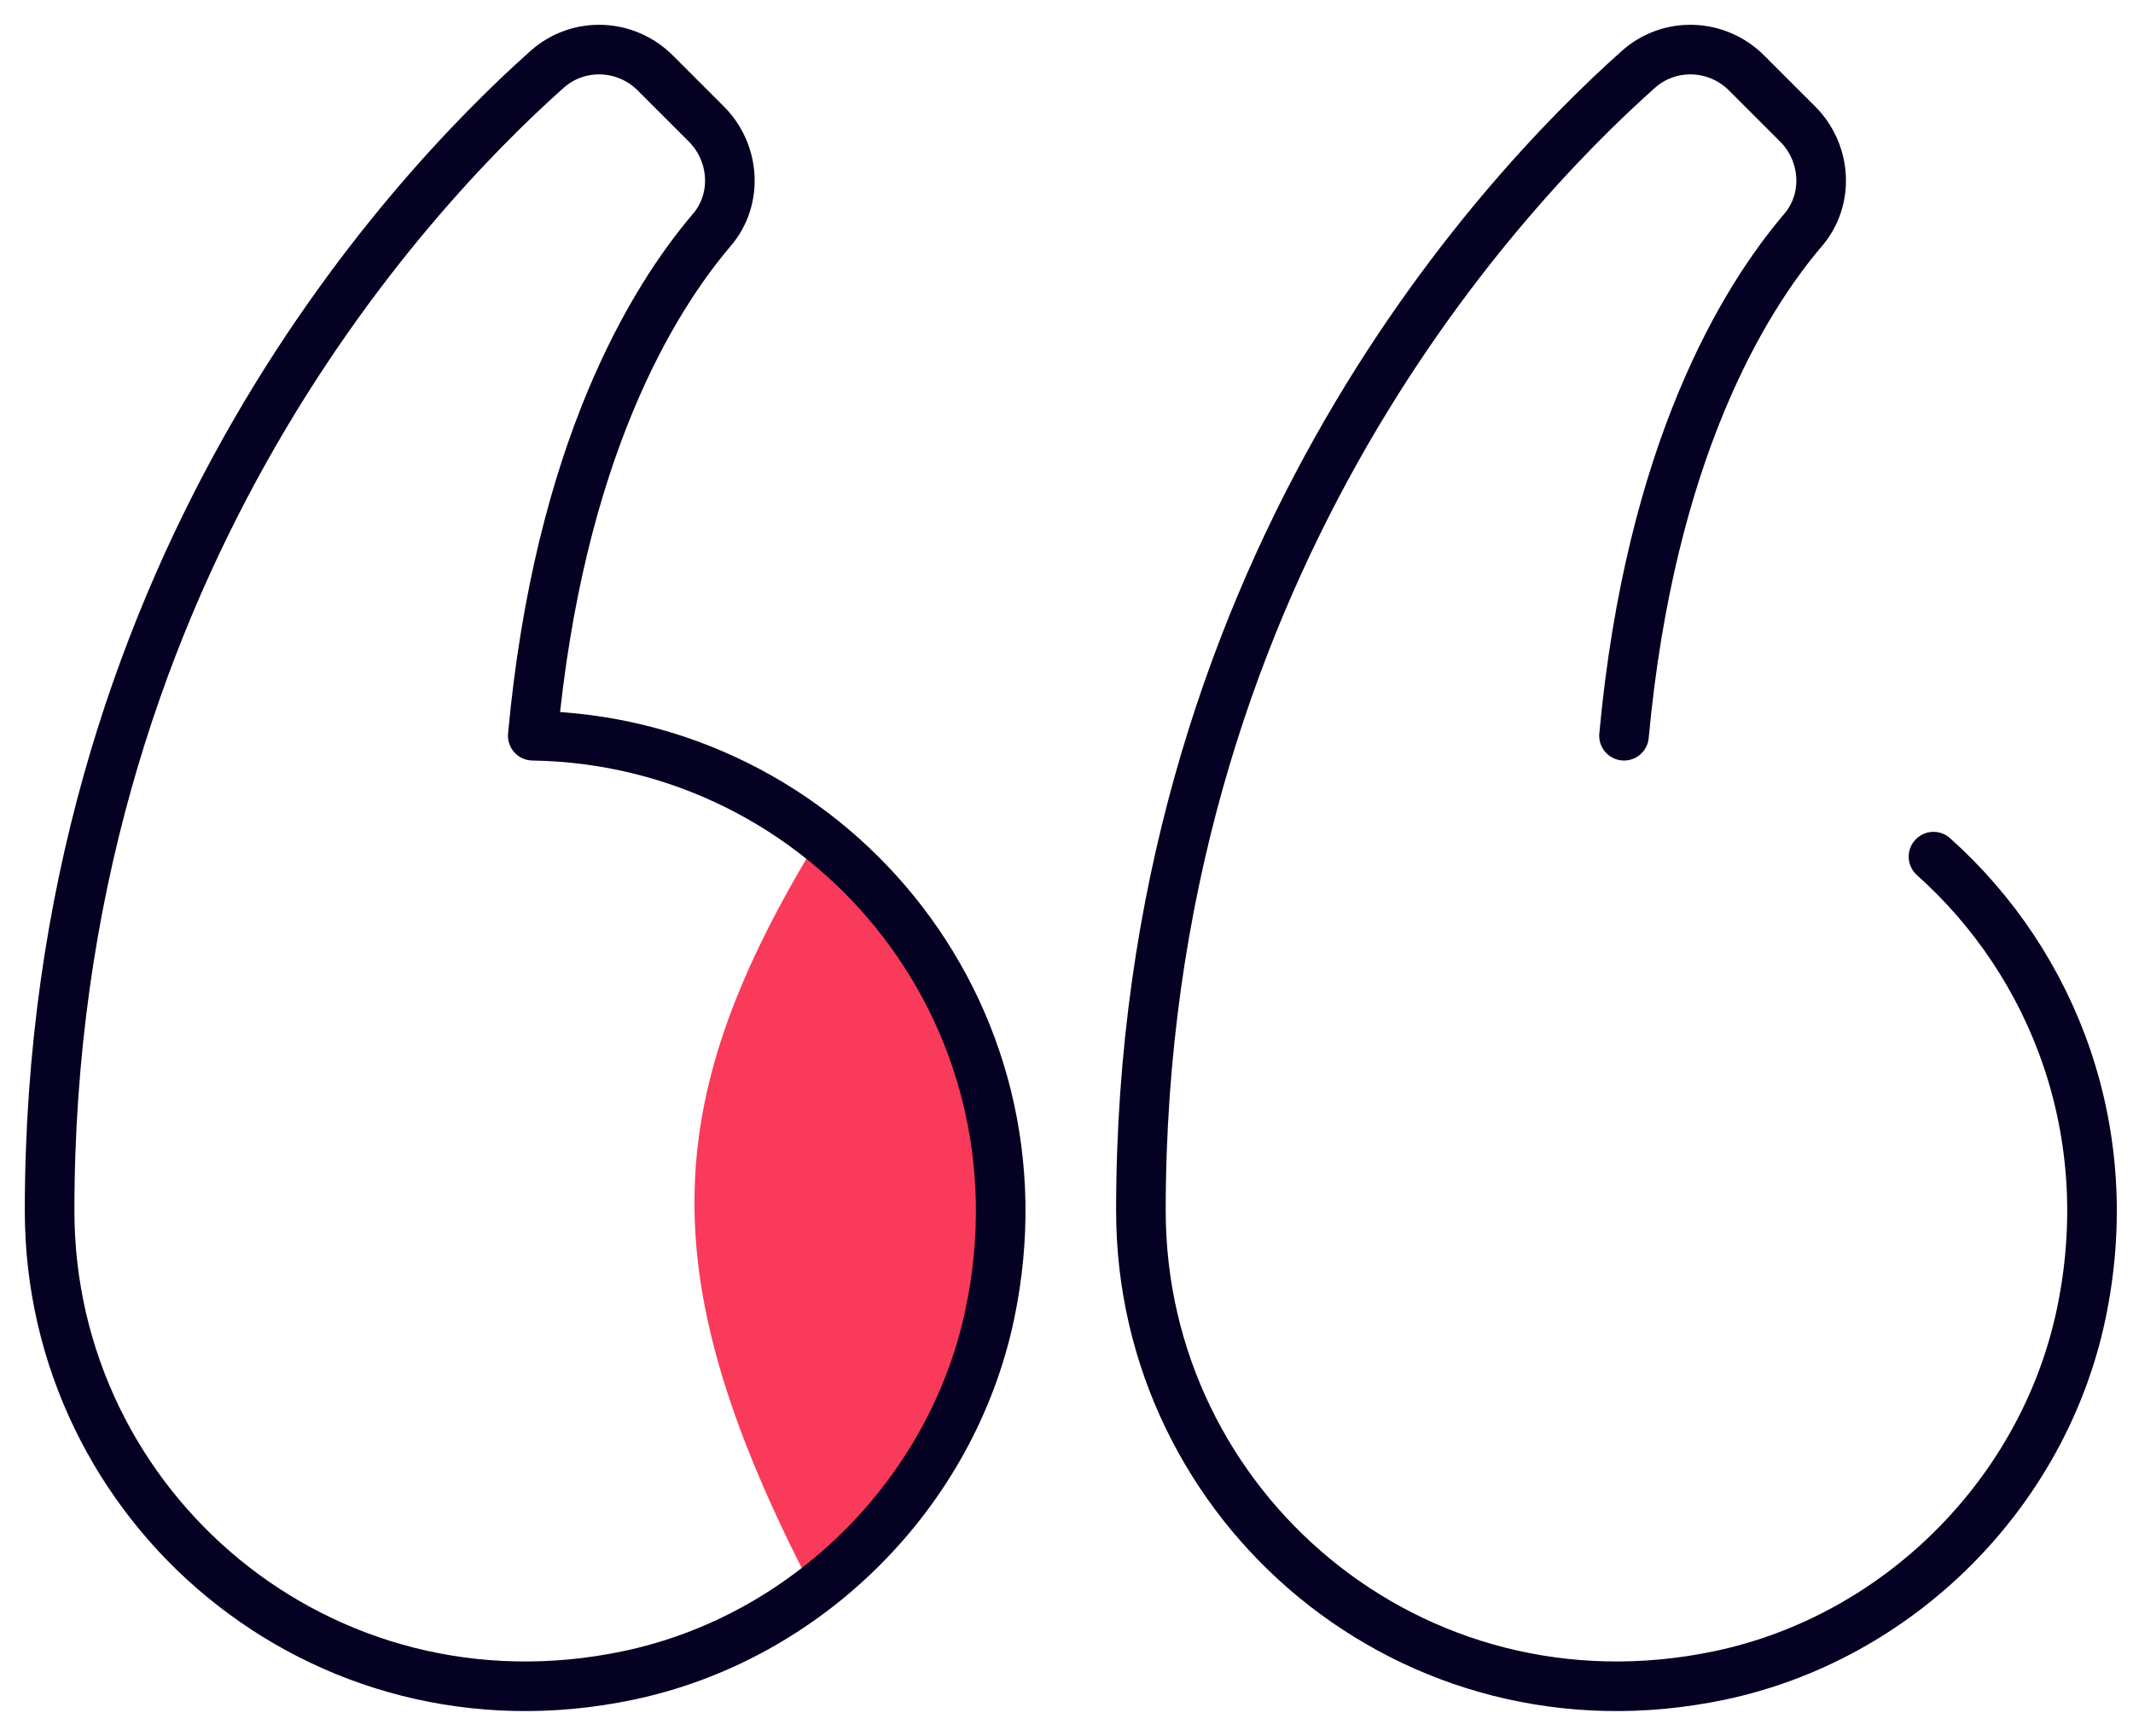
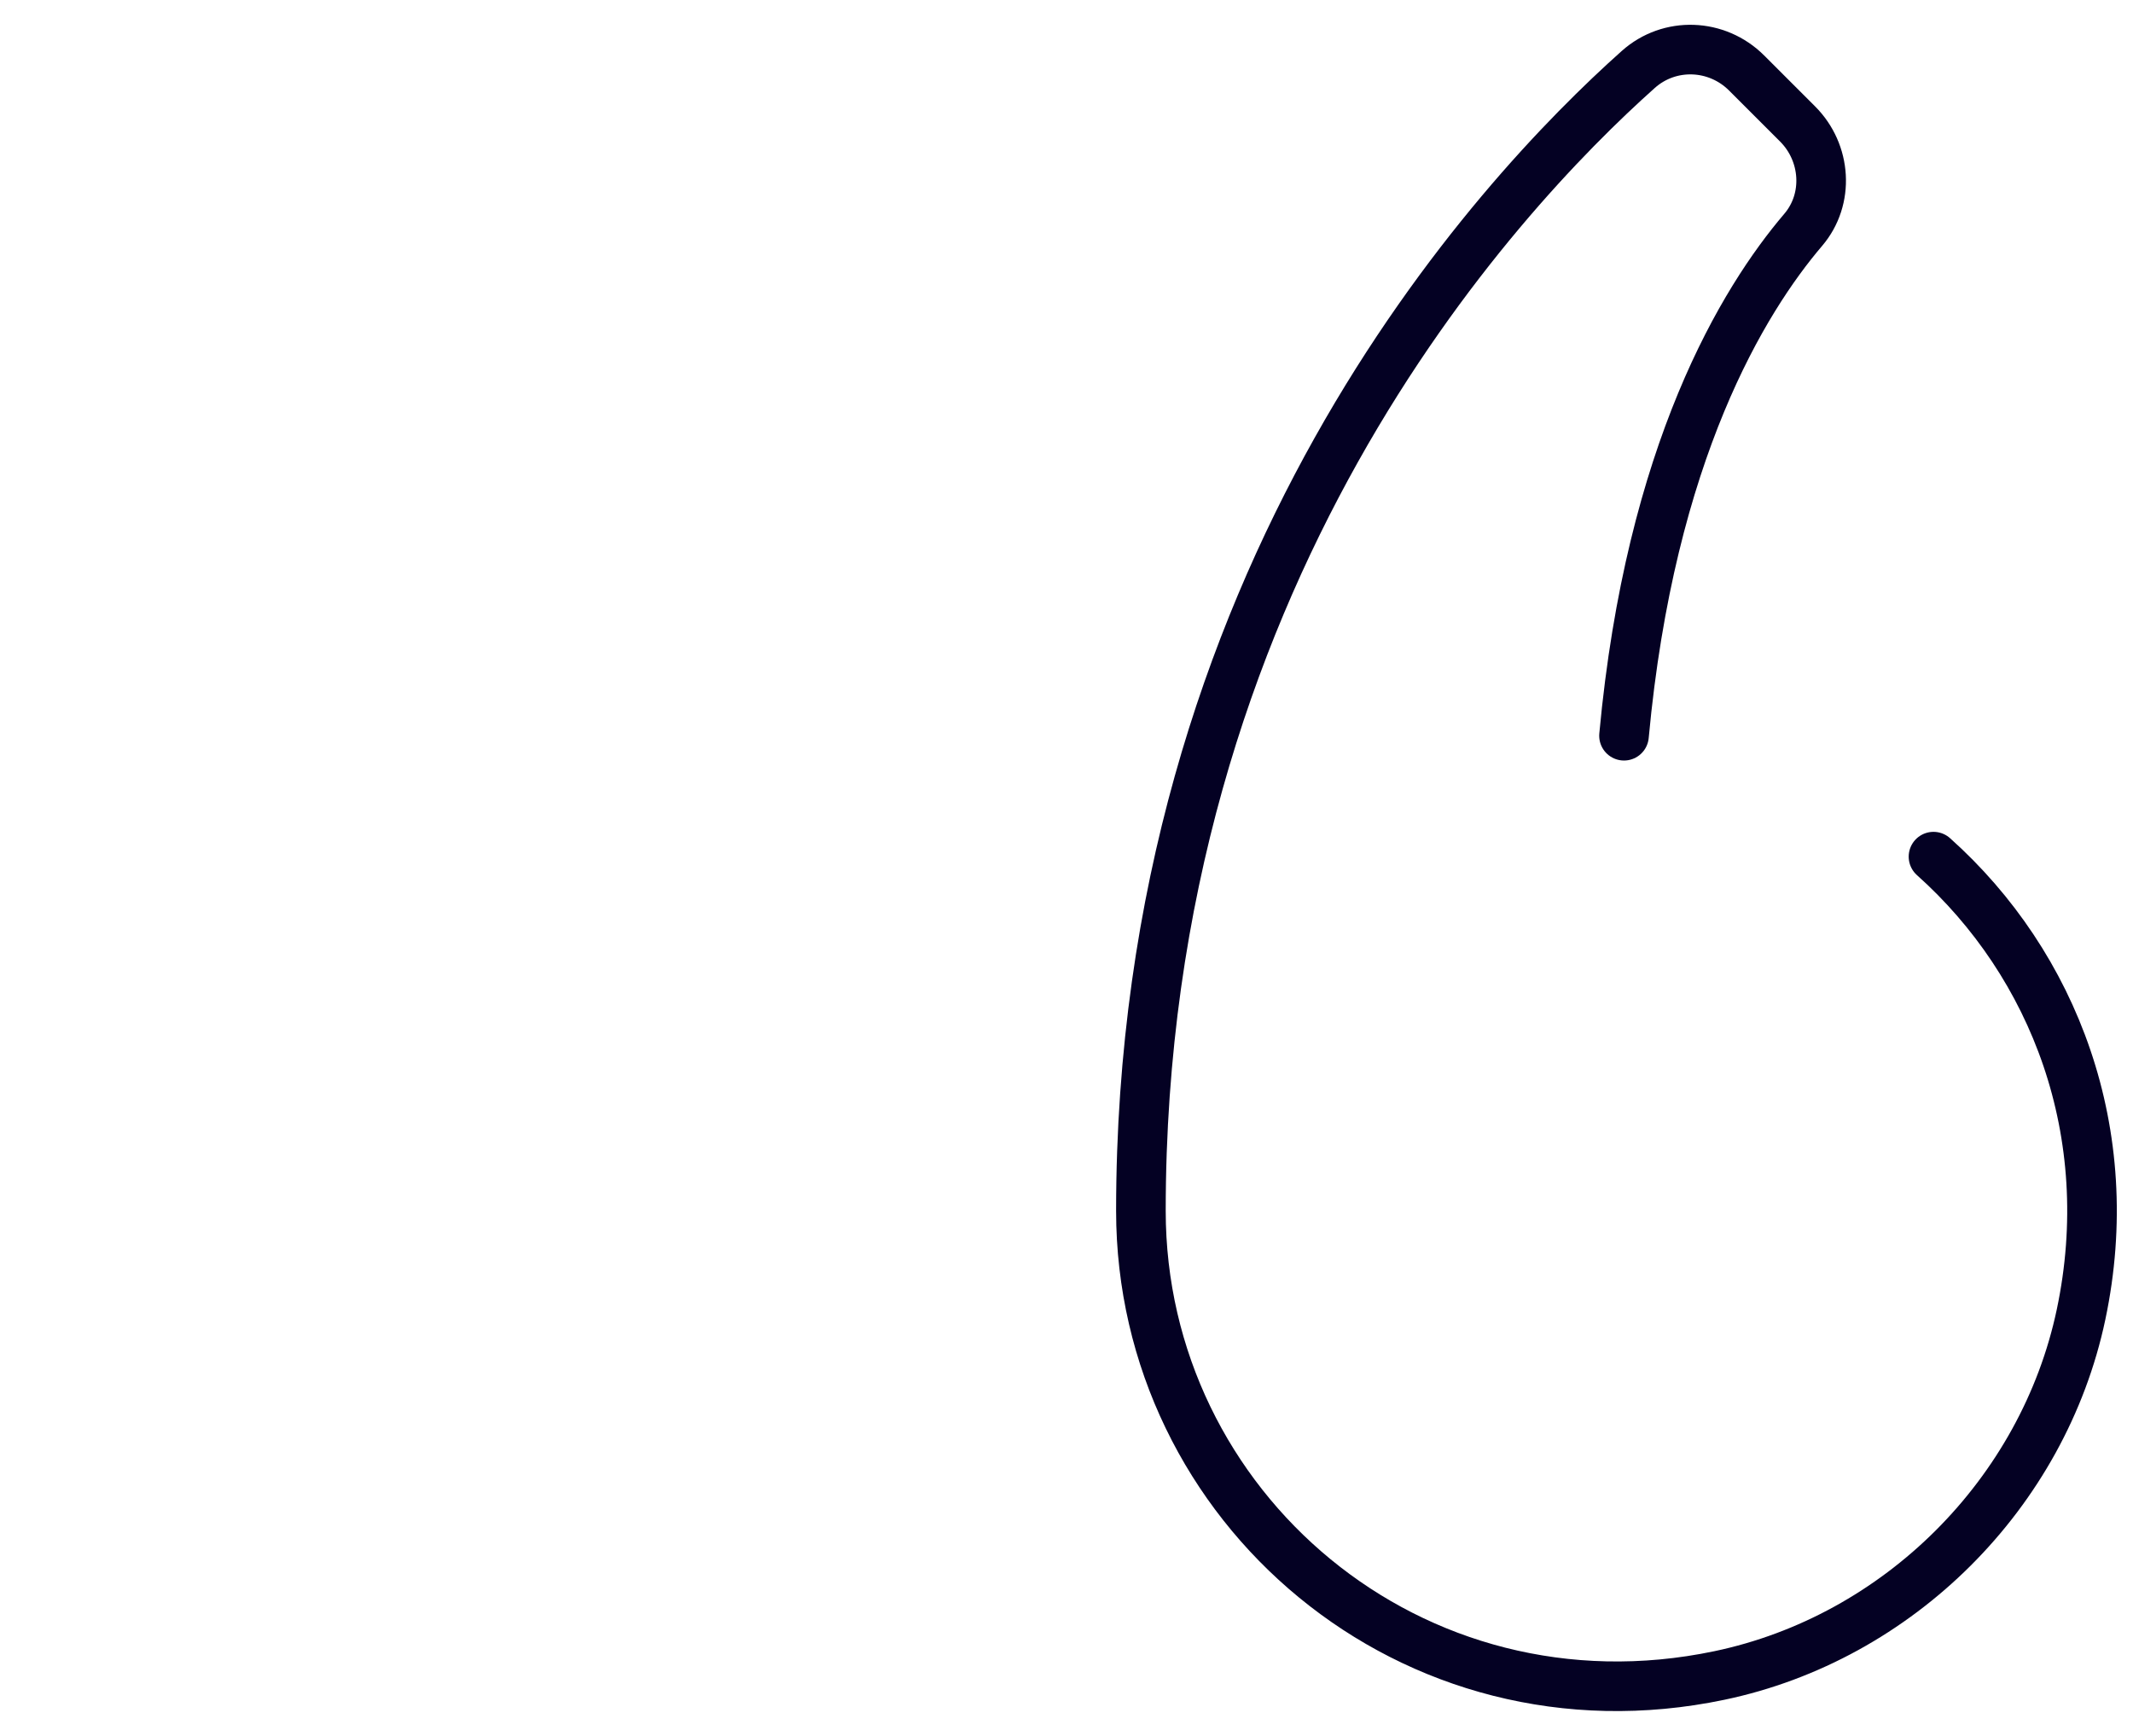
<svg xmlns="http://www.w3.org/2000/svg" width="43" height="35" viewBox="0 0 43 35" fill="none">
-   <path d="M16.333 31.95C13.182 25.843 13.263 22.321 16.333 17.188C17.907 16.05 20 20.296 20 24.18C20 28.064 17.25 32.526 16.333 31.95Z" fill="#F93A5A" />
-   <path d="M13.211 1.472L14.239 2.5C14.817 3.078 14.882 4.013 14.351 4.635C13.153 6.041 11.269 9.104 10.74 14.834C16.643 14.927 21.252 20.347 19.953 26.503C19.191 30.112 16.271 33.026 12.661 33.782C6.46 35.081 1 30.385 1 24.413C1 11.624 8.165 3.954 11.026 1.401C11.657 0.837 12.613 0.874 13.211 1.472Z" stroke="#040123" stroke-miterlimit="10" stroke-linecap="round" stroke-linejoin="round" />
  <path d="M38.978 17.272C41.411 19.447 42.725 22.845 41.953 26.503C41.191 30.112 38.271 33.026 34.661 33.782C28.461 35.081 23 30.385 23 24.413C23 11.624 30.165 3.954 33.026 1.401C33.657 0.837 34.613 0.874 35.211 1.472L36.239 2.5C36.817 3.078 36.882 4.013 36.351 4.635C35.153 6.041 33.269 9.104 32.739 14.834" stroke="#040123" stroke-miterlimit="10" stroke-linecap="round" stroke-linejoin="round" />
</svg>